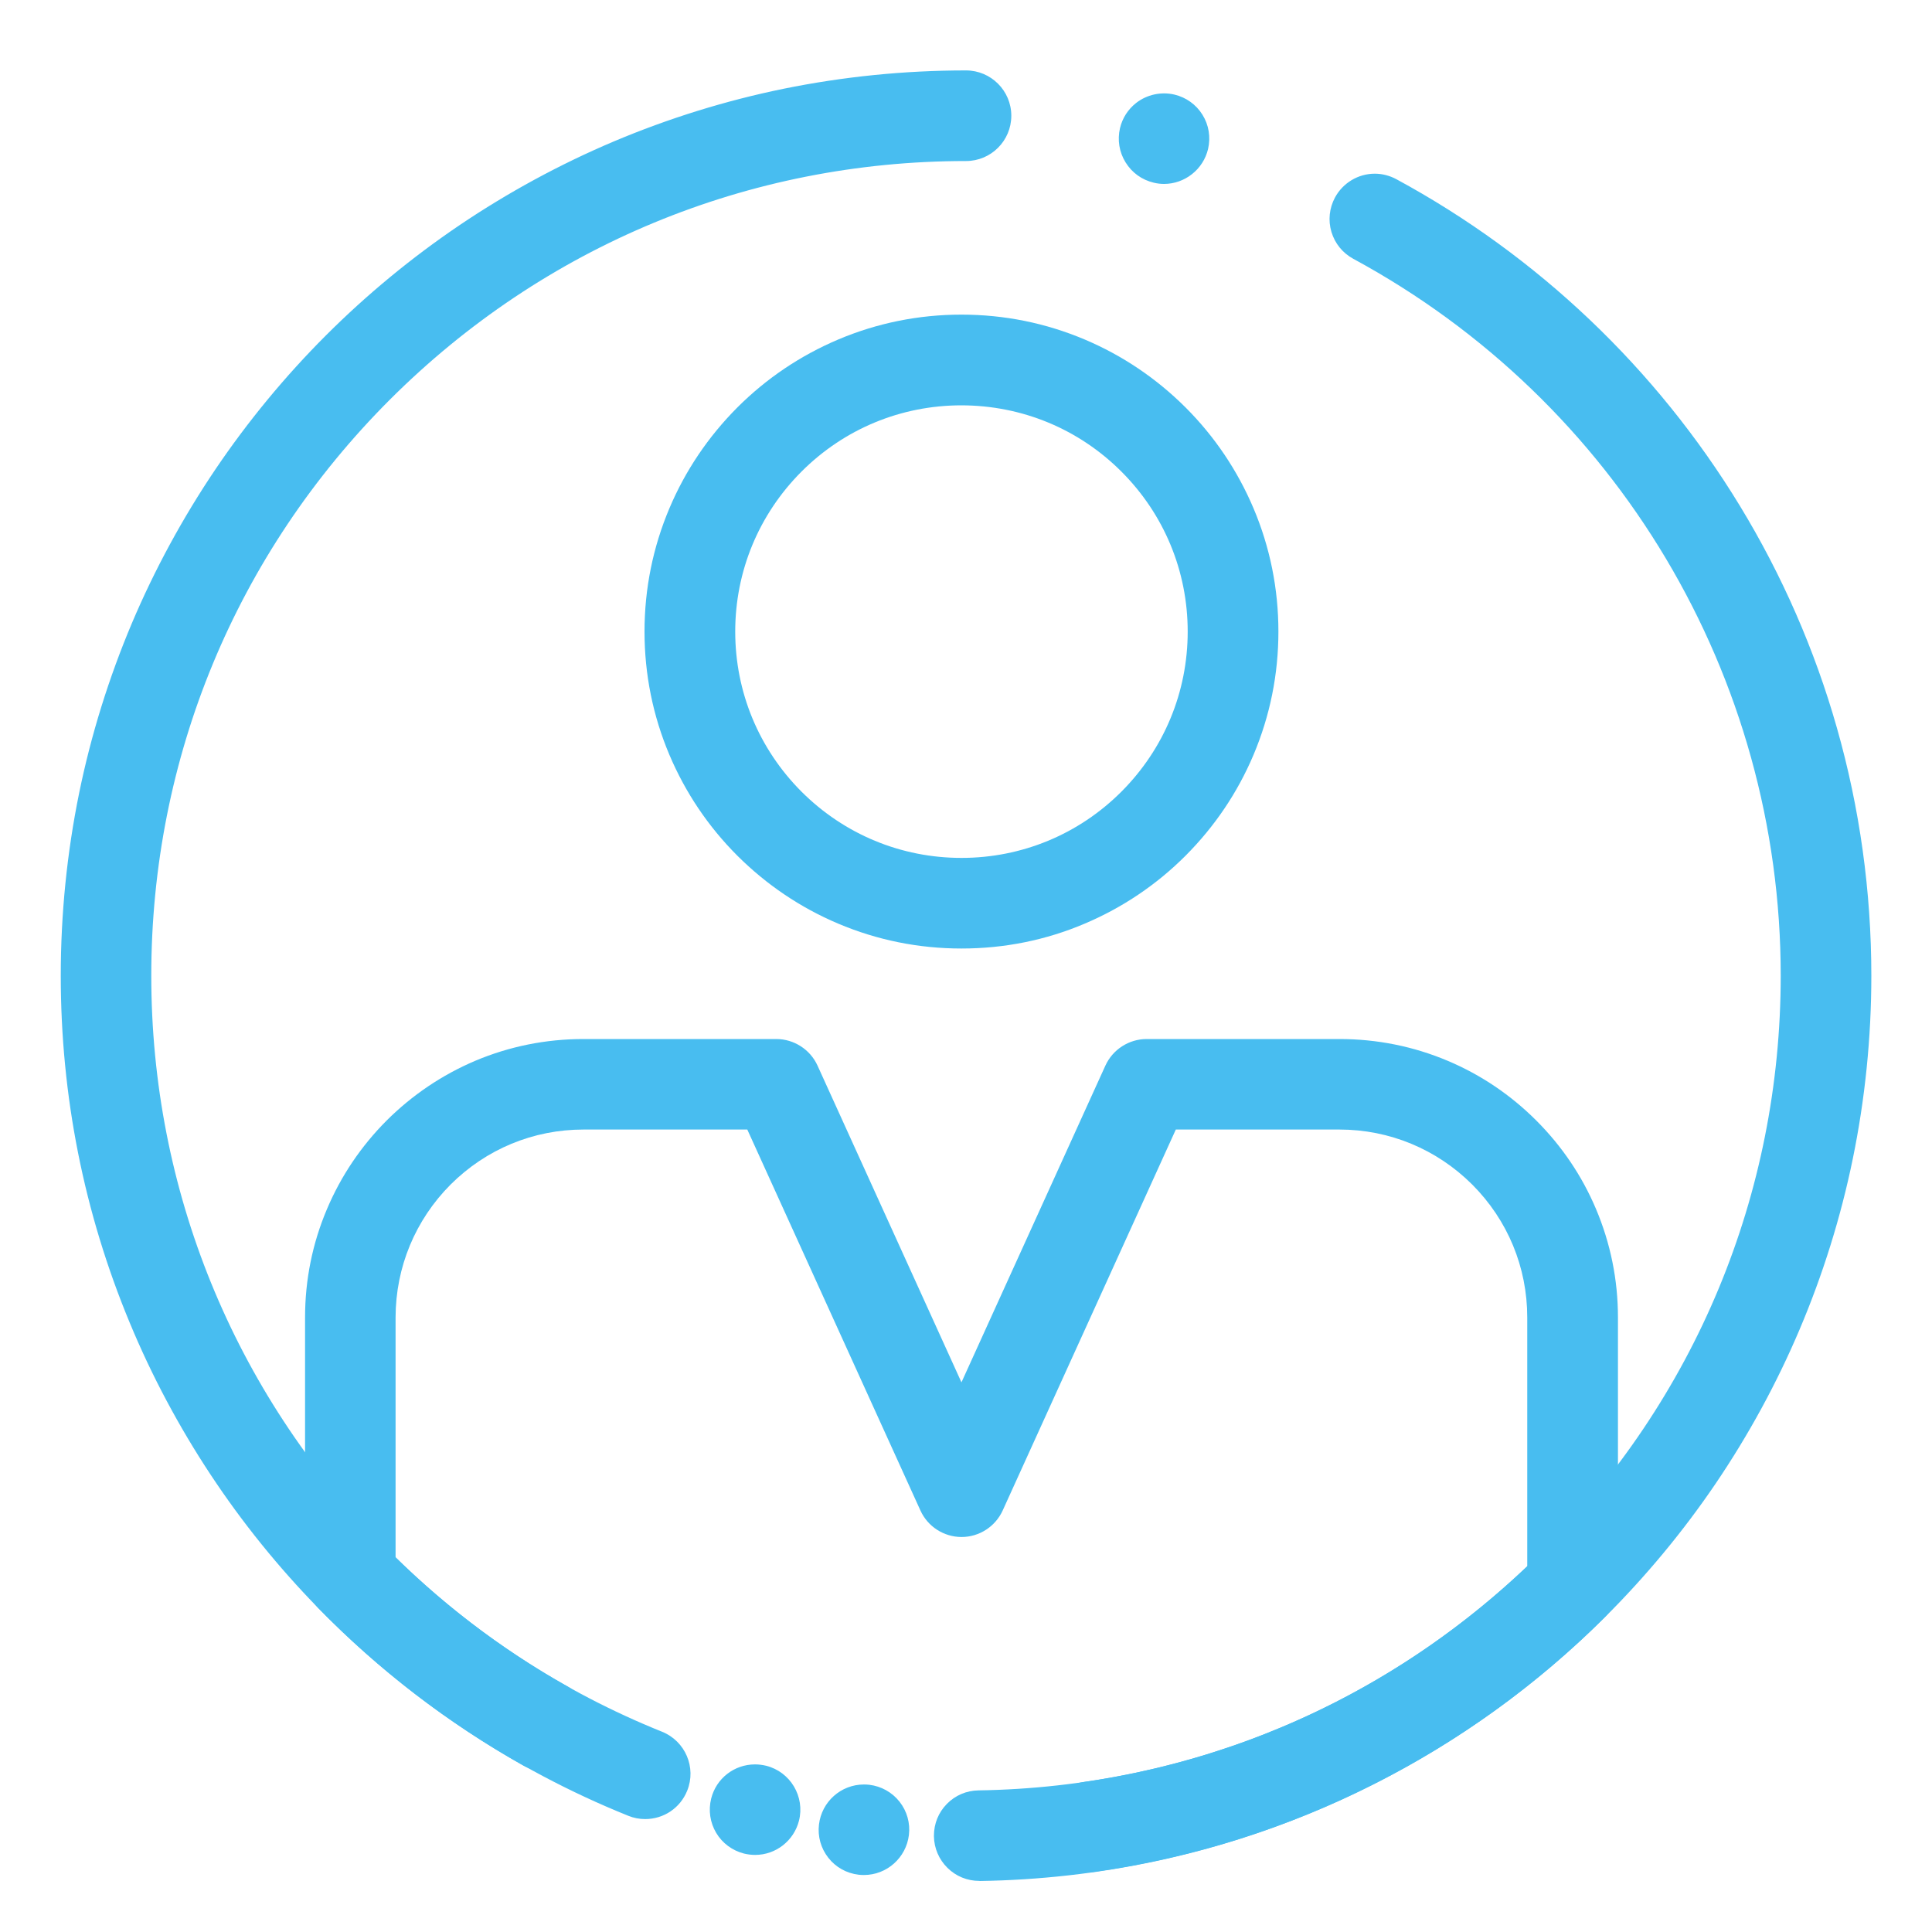
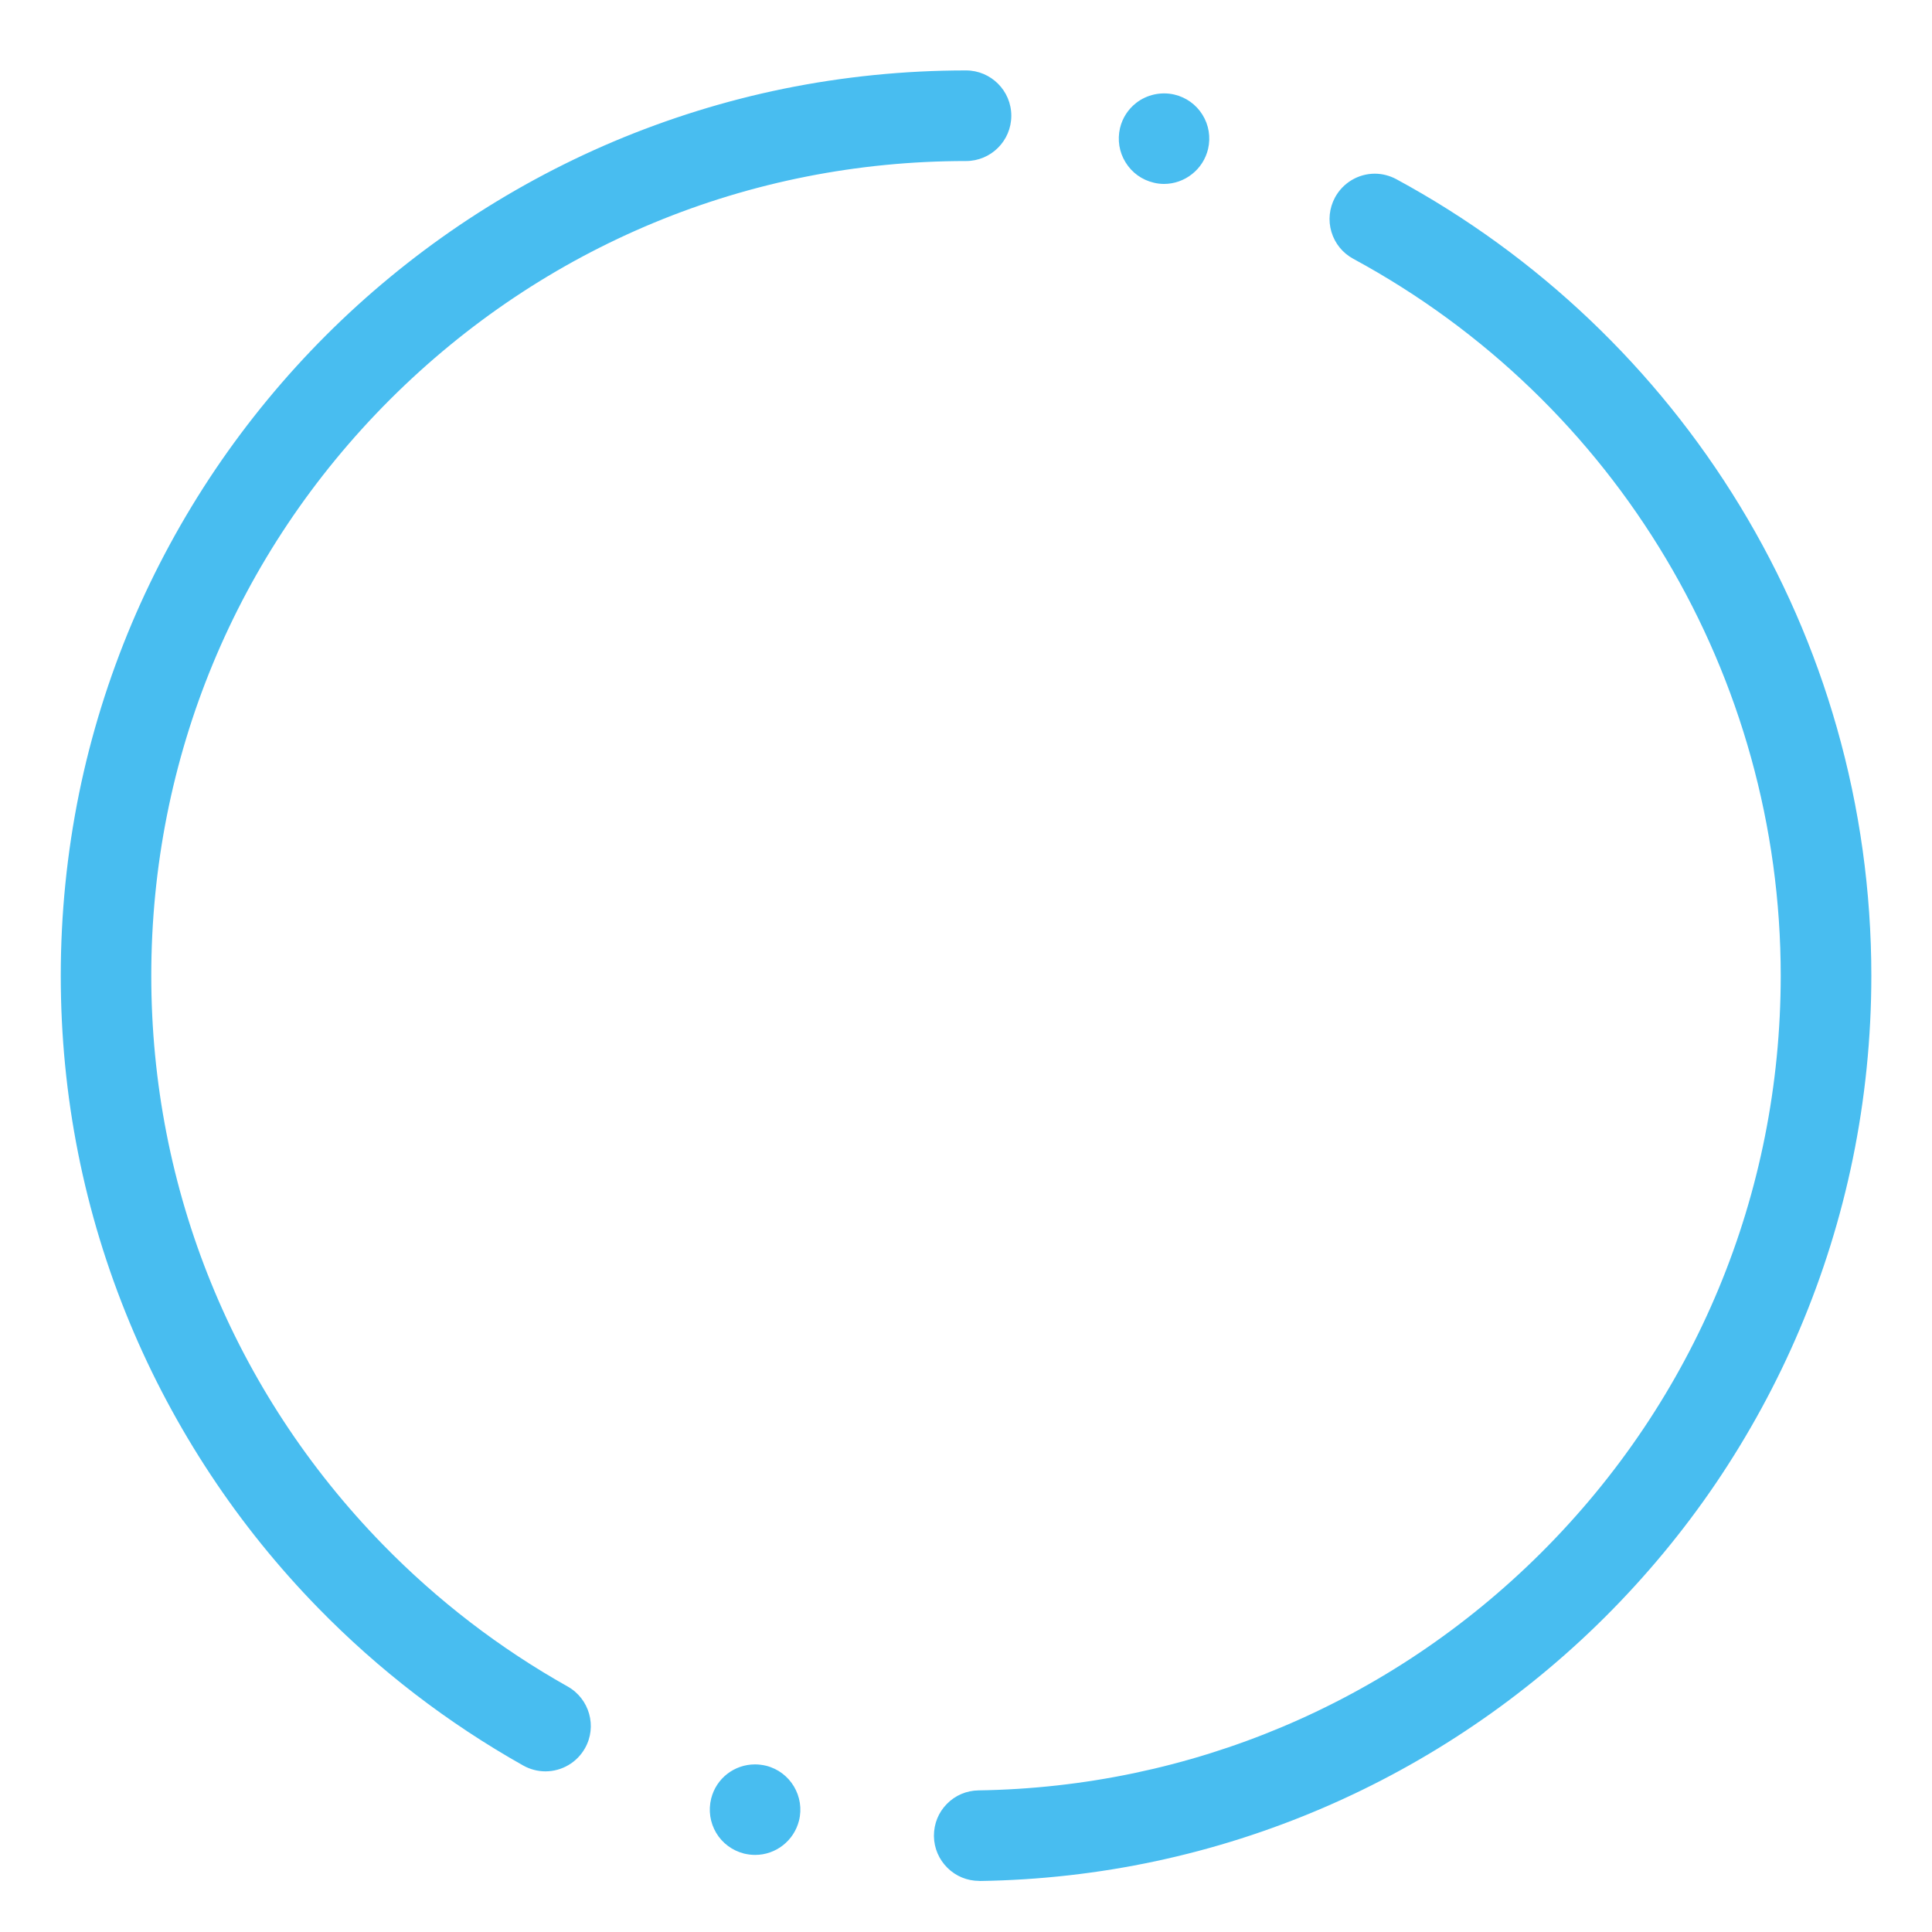
<svg xmlns="http://www.w3.org/2000/svg" version="1.1" id="Layer_1" x="0px" y="0px" viewBox="0 0 200 200" style="enable-background:new 0 0 200 200;" xml:space="preserve">
  <style type="text/css">
	.st0{display:none;}
	.st1{display:inline;}
	.st2{fill:#48BDF0;}
	.st3{display:none;fill:#48BDF0;}
	.st4{display:inline;fill:#48BDF0;}
</style>
  <g class="st0">
    <g class="st1">
      <g>
        <g>
          <path class="st2" d="M146.1,137.88c-0.38,0-0.76-0.11-1.1-0.33c-0.93-0.61-1.19-1.86-0.58-2.79c0.19-0.29,0.44-0.66,0.72-1.09      c11.42-17.07,12.37-24.01,11.16-26.83c-0.32-0.74-1-1.77-3.3-2.16c-1.1-0.19-1.83-1.23-1.64-2.33c0.19-1.1,1.23-1.83,2.33-1.64      c3.9,0.67,5.59,2.84,6.32,4.54c3.12,7.26-4.52,20.2-11.52,30.66c-0.28,0.42-0.52,0.77-0.7,1.06      C147.4,137.56,146.75,137.88,146.1,137.88z" />
        </g>
        <g>
          <g>
            <path class="st2" d="M161.57,170.23h-40.19c-1.03,0-1.89-0.77-2-1.79c-0.4-3.6,0.05-16.99,0.39-19.78       c0.75-6.29,5.51-18.3,11.06-27.94c5.24-9.09,13.28-19.92,21.84-19.92c0.56,0,1.13,0.05,1.68,0.14       c-3.13-9.81-5.15-22.99-3.57-31.49c0.94-5.19,5.38-12.89,11.91-12.89c0.71,0,1.43,0.09,2.14,0.28       c7.14,1.88,12.36,19.47,14.83,29.78c3.01,12.54,5.39,29.38,3.52,36.74c-2.29,9.05-6.29,14.28-10.16,19.33       c-5.01,6.54-9.33,12.2-9.43,25.54C163.58,169.34,162.68,170.23,161.57,170.23z M123.28,166.2h36.32       c0.54-13.32,5.46-19.74,10.22-25.96c3.62-4.73,7.36-9.62,9.45-17.87c1.44-5.64-0.05-20.28-3.53-34.81       c-4.16-17.36-9.1-26.07-11.93-26.82c-0.37-0.1-0.75-0.15-1.12-0.15c-4.13,0-7.32,6.15-7.94,9.59c-1.67,9,1.24,24.46,4.9,33.62       c0.35,0.87,0.05,1.86-0.71,2.39c-0.76,0.54-1.79,0.48-2.49-0.14c-0.61-0.54-1.55-0.94-2.72-1.13c-0.36-0.06-0.7-0.1-1.05-0.1       c-5.1,0-11.79,6.53-18.35,17.91c-5.84,10.13-9.95,21.39-10.56,26.42C123.51,151.28,123.14,161.41,123.28,166.2z" />
          </g>
          <g>
            <path class="st2" d="M173.77,194.41h-56.41c-1.11,0-2.01-0.9-2.01-2.01v-24.18c0-1.11,0.9-2.01,2.01-2.01h52.38       c0.98,0,1.83,0.71,1.99,1.68l4.03,24.18c0.1,0.58-0.07,1.18-0.45,1.63C174.92,194.15,174.36,194.41,173.77,194.41z        M119.37,190.38h52.02l-3.36-20.15h-48.66V190.38z" />
          </g>
        </g>
        <g>
          <path class="st2" d="M157.65,182.32c-0.53,0-1.05-0.21-1.43-0.59c-0.37-0.37-0.59-0.89-0.59-1.42c0-0.53,0.21-1.05,0.59-1.43      s0.89-0.59,1.43-0.59c0.53,0,1.05,0.21,1.43,0.59c0.37,0.38,0.59,0.89,0.59,1.43c0,0.53-0.21,1.05-0.59,1.42      C158.7,182.11,158.18,182.32,157.65,182.32z" />
        </g>
        <g>
          <path class="st2" d="M60.41,137.88c-0.66,0-1.3-0.32-1.69-0.91c-0.19-0.28-0.42-0.64-0.7-1.06c-7-10.46-14.63-23.4-11.51-30.66      c0.73-1.7,2.42-3.87,6.32-4.54c1.09-0.19,2.14,0.55,2.33,1.64c0.19,1.1-0.55,2.14-1.64,2.33c-2.3,0.4-2.99,1.42-3.3,2.16      c-1.21,2.82-0.26,9.76,11.16,26.83c0.29,0.43,0.53,0.8,0.72,1.09c0.61,0.93,0.35,2.18-0.58,2.79      C61.17,137.77,60.79,137.88,60.41,137.88z" />
        </g>
        <g>
          <g>
            <path class="st2" d="M85.12,170.23H44.94c-1.11,0-2.01-0.89-2.01-2c-0.1-13.34-4.43-19-9.43-25.54       c-3.87-5.05-7.86-10.28-10.16-19.33c-1.87-7.35,0.51-24.19,3.52-36.73c2.47-10.31,7.68-27.89,14.82-29.78       c0.71-0.19,1.44-0.28,2.15-0.28c6.53,0,10.96,7.7,11.91,12.9c1.58,8.49-0.44,21.67-3.58,31.48c0.54-0.09,1.11-0.14,1.68-0.14       c8.56,0,16.6,10.83,21.84,19.92c5.55,9.63,10.31,21.65,11.07,27.95c0.35,2.78,0.79,16.17,0.39,19.77       C87.01,169.46,86.15,170.23,85.12,170.23z M46.9,166.2h36.32c0.14-4.79-0.23-14.92-0.49-17.04       c-0.6-5.04-4.72-16.29-10.56-26.42c-6.56-11.38-13.25-17.91-18.35-17.91c-0.35,0-0.7,0.03-1.03,0.09       c-1.18,0.2-2.12,0.59-2.74,1.14c-0.7,0.62-1.73,0.67-2.49,0.14c-0.76-0.54-1.06-1.53-0.71-2.39       c3.66-9.16,6.58-24.62,4.91-33.61c-0.63-3.45-3.81-9.6-7.95-9.6c-0.37,0-0.75,0.05-1.12,0.15c-2.82,0.75-7.77,9.46-11.93,26.82       c-3.48,14.52-4.97,29.16-3.53,34.8c2.09,8.26,5.83,13.15,9.45,17.88C41.45,146.46,46.36,152.88,46.9,166.2z" />
          </g>
          <g>
            <path class="st2" d="M89.15,194.41H32.74c-0.59,0-1.15-0.26-1.54-0.71c-0.38-0.45-0.55-1.05-0.45-1.63l4.03-24.18       c0.16-0.97,1-1.68,1.99-1.68h52.38c1.11,0,2.01,0.9,2.01,2.01v24.18C91.17,193.51,90.26,194.41,89.15,194.41z M35.12,190.38       h52.02v-20.15H38.48L35.12,190.38z" />
          </g>
        </g>
        <g>
          <path class="st2" d="M48.86,182.32c-0.53,0-1.05-0.21-1.43-0.59c-0.37-0.37-0.59-0.89-0.59-1.42c0-0.53,0.21-1.05,0.59-1.43      c0.37-0.37,0.89-0.59,1.43-0.59s1.05,0.21,1.43,0.59c0.37,0.38,0.59,0.89,0.59,1.43c0,0.53-0.21,1.05-0.59,1.42      C49.91,182.11,49.39,182.32,48.86,182.32z" />
        </g>
        <g>
          <path class="st2" d="M152.62,37.26c-0.74,0-1.45-0.41-1.8-1.11c-8.24-16.46-26.91-27.09-47.57-27.09      c-20.66,0-39.33,10.63-47.57,27.09c-0.5,0.99-1.71,1.4-2.7,0.9c-0.99-0.5-1.4-1.71-0.9-2.7c8.91-17.81,29-29.32,51.17-29.32      s42.26,11.51,51.17,29.32c0.5,0.99,0.09,2.21-0.9,2.7C153.23,37.2,152.93,37.26,152.62,37.26z" />
        </g>
        <g>
          <path class="st2" d="M129.44,93.67H77.06c-1.11,0-2.01-0.9-2.01-2.01V81.59c0-9.25,6.29-17.81,16.01-21.81      c0.86-0.35,1.85-0.07,2.4,0.68c2.27,3.14,5.93,5.01,9.8,5.01c3.86,0,7.52-1.87,9.8-5.01c0.55-0.75,1.54-1.04,2.4-0.68      c9.73,4,16.01,12.56,16.01,21.81v10.07C131.46,92.77,130.56,93.67,129.44,93.67z M79.08,89.65h48.35v-8.06      c0-7.3-4.62-13.88-12.15-17.48c-3.04,3.4-7.43,5.39-12.02,5.39s-8.98-1.99-12.02-5.39c-7.53,3.6-12.15,10.18-12.15,17.48V89.65z      " />
        </g>
        <g>
          <path class="st2" d="M103.25,69.5c-5.15,0-10.03-2.5-13.06-6.68c-2.19-3.03-3.27-6.76-3.02-10.51      c0.52-8.01,6.95-14.47,14.96-15.01c0.37-0.03,0.75-0.04,1.12-0.04c8.89,0,16.12,7.23,16.12,16.12c0,3.41-1.06,6.68-3.06,9.44      C113.28,67,108.4,69.5,103.25,69.5z M103.25,41.29c-0.28,0-0.57,0.01-0.85,0.03c-6,0.41-10.82,5.25-11.21,11.25      c-0.18,2.86,0.6,5.58,2.27,7.89c2.27,3.14,5.93,5.01,9.79,5.01c3.86,0,7.52-1.87,9.8-5.01c1.5-2.07,2.29-4.52,2.29-7.08      C115.34,46.72,109.92,41.29,103.25,41.29z" />
        </g>
        <g>
-           <path class="st2" d="M157.65,45.32c-0.53,0-1.05-0.21-1.43-0.59c-0.37-0.37-0.59-0.89-0.59-1.43c0-0.53,0.21-1.05,0.59-1.43      c0.38-0.37,0.89-0.59,1.43-0.59c0.53,0,1.05,0.21,1.43,0.59c0.37,0.38,0.59,0.89,0.59,1.43c0,0.53-0.21,1.05-0.59,1.43      C158.7,45.11,158.18,45.32,157.65,45.32z" />
-         </g>
+           </g>
        <g>
          <path class="st2" d="M48.86,45.32c-0.53,0-1.05-0.21-1.42-0.59c-0.38-0.37-0.59-0.89-0.59-1.43c0-0.53,0.21-1.05,0.59-1.43      c0.37-0.37,0.89-0.59,1.42-0.59s1.05,0.21,1.43,0.59c0.37,0.37,0.59,0.89,0.59,1.42c0,0.53-0.21,1.05-0.59,1.43      C49.91,45.11,49.39,45.32,48.86,45.32z" />
        </g>
      </g>
    </g>
  </g>
-   <path class="st3" d="M6.26,165.45h145.56c1.41,0,2.42-1.01,2.42-2.42V80.05c0-1.41-1.01-2.42-2.42-2.42H6.26  c-1.41,0-2.42,1.01-2.42,2.42v82.98C3.84,164.44,4.85,165.45,6.26,165.45z M8.68,82.47H149.4v78.13H8.68V82.47z M49.06,121.43  c0,1.41-1.01,2.42-2.42,2.42H34.53c-1.41,0-2.42-1.01-2.42-2.42c0-1.41,1.01-2.42,2.42-2.42h12.11  C48.05,119.01,49.06,120.02,49.06,121.43z M25.85,59.66c-0.4-0.4-0.81-1.01-0.81-1.82c0-0.61,0.2-1.21,0.81-1.82  c1.01-1.01,2.62-1.01,3.43,0c0.4,0.4,0.81,1.01,0.81,1.82c0,0.61-0.2,1.21-0.81,1.82c-0.4,0.4-1.01,0.81-1.82,0.81  C26.85,60.26,26.25,60.06,25.85,59.66z M41.19,57.84c0-1.41,1.01-2.42,2.42-2.42c1.41,0,2.42,1.01,2.42,2.42  c0,1.41-1.01,2.42-2.42,2.42C42.4,60.26,41.19,59.25,41.19,57.84z M122.15,57.84c0-1.41,1.01-2.42,2.42-2.42  c1.41,0,2.42,1.01,2.42,2.42c0,1.41-1.01,2.42-2.42,2.42C123.16,60.26,122.15,59.25,122.15,57.84z M138.3,57.84  c0-1.41,1.01-2.42,2.42-2.42c1.41,0,2.42,1.01,2.42,2.42c0,1.41-1.01,2.42-2.42,2.42C139.31,60.26,138.3,59.25,138.3,57.84z   M106,57.84c0-1.41,1.01-2.42,2.42-2.42c1.41,0,2.42,1.01,2.42,2.42c0,1.41-1.01,2.42-2.42,2.42C107,60.26,106,59.25,106,57.84z   M154.45,57.84c0-1.41,1.01-2.42,2.42-2.42s2.42,1.01,2.42,2.42c0,1.41-1.01,2.42-2.42,2.42C155.66,60.26,154.45,59.25,154.45,57.84  z M89.84,57.84c0-1.41,1.01-2.42,2.42-2.42s2.42,1.01,2.42,2.42c0,1.41-1.01,2.42-2.42,2.42S89.84,59.25,89.84,57.84z M73.49,57.84  c0-1.41,1.01-2.42,2.42-2.42c1.41,0,2.42,1.01,2.42,2.42c0,1.41-1.01,2.42-2.42,2.42C74.7,60.26,73.49,59.25,73.49,57.84z   M57.34,57.84c0-1.41,1.01-2.42,2.42-2.42s2.42,1.01,2.42,2.42c0,1.41-1.01,2.42-2.42,2.42C58.55,60.26,57.34,59.25,57.34,57.84z   M171.41,59.66c-0.4-0.4-0.81-1.01-0.81-1.82c0-0.61,0.2-1.21,0.81-1.82c1.01-1.01,2.62-1.01,3.43,0c0.4,0.4,0.81,1.01,0.81,1.82  c0,0.61-0.2,1.21-0.81,1.82c-0.4,0.4-1.01,0.81-1.82,0.81C172.42,60.26,171.81,60.06,171.41,59.66z M170.6,124.26  c0-1.41,1.01-2.42,2.42-2.42s2.42,1.01,2.42,2.42c0,1.41-1.01,2.42-2.42,2.42C171.81,126.68,170.6,125.67,170.6,124.26z   M170.6,91.15c0-1.41,1.01-2.42,2.42-2.42s2.42,1.01,2.42,2.42c0,1.41-1.01,2.42-2.42,2.42C171.81,93.57,170.6,92.36,170.6,91.15z   M170.6,74.39c0-1.41,1.01-2.42,2.42-2.42s2.42,1.01,2.42,2.42c0,1.41-1.01,2.42-2.42,2.42C171.81,76.82,170.6,75.81,170.6,74.39z   M170.6,107.7c0-1.41,1.01-2.42,2.42-2.42s2.42,1.01,2.42,2.42c0,1.41-1.01,2.42-2.42,2.42C171.81,110.13,170.6,108.92,170.6,107.7z   M171.41,142.63c-0.4-0.4-0.81-1.01-0.81-1.82c0-0.61,0.2-1.21,0.81-1.82c0.81-1.01,2.62-1.01,3.43,0c0.4,0.4,0.81,1.01,0.81,1.82  c0,0.61-0.2,1.21-0.81,1.82c-0.4,0.4-1.01,0.81-1.82,0.81C172.42,143.24,171.81,143.04,171.41,142.63z M47.04,37.65  c-0.4-0.4-0.81-1.01-0.81-1.82s0.2-1.21,0.81-1.82c1.01-1.01,2.62-1.01,3.43,0c0.4,0.4,0.81,1.01,0.81,1.82s-0.2,1.21-0.81,1.82  c-0.4,0.4-1.01,0.81-1.82,0.81C48.05,38.26,47.45,38.05,47.04,37.65z M159.7,35.83c0-1.41,1.01-2.42,2.42-2.42  c1.41,0,2.42,1.01,2.42,2.42s-1.01,2.42-2.42,2.42C160.71,38.26,159.7,37.25,159.7,35.83z M127.19,35.83c0-1.41,1.01-2.42,2.42-2.42  s2.42,1.01,2.42,2.42s-1.01,2.42-2.42,2.42C128.41,38.26,127.19,37.25,127.19,35.83z M111.04,35.83c0-1.41,1.01-2.42,2.42-2.42  c1.41,0,2.42,1.01,2.42,2.42s-1.01,2.42-2.42,2.42C112.25,38.26,111.04,37.25,111.04,35.83z M143.34,35.83  c0-1.41,1.01-2.42,2.42-2.42s2.42,1.01,2.42,2.42s-1.01,2.42-2.42,2.42C144.56,38.26,143.34,37.25,143.34,35.83z M94.89,35.83  c0-1.41,1.01-2.42,2.42-2.42c1.41,0,2.42,1.01,2.42,2.42s-1.01,2.42-2.42,2.42C95.9,38.26,94.89,37.25,94.89,35.83z M62.59,35.83  c0-1.41,1.01-2.42,2.42-2.42c1.41,0,2.42,1.01,2.42,2.42s-1.01,2.42-2.42,2.42C63.6,38.26,62.59,37.25,62.59,35.83z M175.85,35.83  c0-1.41,1.01-2.42,2.42-2.42s2.42,1.01,2.42,2.42s-1.01,2.42-2.42,2.42S175.85,37.25,175.85,35.83z M78.74,35.83  c0-1.41,1.01-2.42,2.42-2.42c1.41,0,2.42,1.01,2.42,2.42s-1.01,2.42-2.42,2.42C79.75,38.26,78.74,37.25,78.74,35.83z M192.61,37.65  c-0.4-0.4-0.81-1.01-0.81-1.82s0.2-1.21,0.81-1.82c1.01-1.01,2.62-1.01,3.43,0c0.4,0.4,0.81,1.01,0.81,1.82s-0.2,1.21-0.81,1.82  c-0.4,0.4-1.01,0.81-1.82,0.81C193.82,38.26,193.21,38.05,192.61,37.65z M192,102.25c0-1.41,1.01-2.42,2.42-2.42  s2.42,1.01,2.42,2.42c0,1.41-1.01,2.42-2.42,2.42C193.01,104.68,192,103.67,192,102.25z M192,85.7c0-1.41,1.01-2.42,2.42-2.42  s2.42,1.01,2.42,2.42c0,1.41-1.01,2.42-2.42,2.42S192,86.91,192,85.7z M192,68.94c0-1.41,1.01-2.42,2.42-2.42s2.42,1.01,2.42,2.42  s-1.01,2.42-2.42,2.42C193.01,71.57,192,70.36,192,68.94z M192,52.39c0-1.41,1.01-2.42,2.42-2.42s2.42,1.01,2.42,2.42  s-1.01,2.42-2.42,2.42C193.01,54.81,192,53.8,192,52.39z M192.61,120.63c-0.4-0.4-0.81-1.01-0.81-1.82c0-0.81,0.2-1.21,0.81-1.82  c0.81-1.01,2.62-1.01,3.43,0c0.4,0.4,0.81,1.01,0.81,1.82c0,0.81-0.2,1.21-0.81,1.82c-0.4,0.4-1.01,0.81-1.82,0.81  C193.82,121.23,193.21,121.03,192.61,120.63z M126.18,121.43c0,1.41-1.01,2.42-2.42,2.42h-12.11c-1.41,0-2.42-1.01-2.42-2.42  c0-1.41,1.01-2.42,2.42-2.42h12.11C124.97,119.01,126.18,120.02,126.18,121.43z" />
  <g class="st0">
    <path class="st4" d="M61.01,118.64h-5.52v-4.19h6.39c2.93-9.85,11.58-16.3,22.16-16.3c9.98,0,17.96,5.06,21.36,14.04H98.2   c-2.53-5.39-7.38-8.52-14.17-8.52c-7.39,0-13.31,3.99-15.7,10.78h15.7v4.19H67.27c-0.13,1.06-0.2,2.13-0.2,3.26   c0,1.2,0.07,2.33,0.27,3.46h16.7v4.26H68.4c2.6,6.59,8.45,10.45,15.64,10.45c6.79,0,11.64-3.13,14.17-8.45h7.19   c-3.39,8.92-11.38,13.91-21.36,13.91c-10.45,0-19.1-6.25-22.09-15.9h-6.45v-4.26h5.52c-0.13-1.13-0.2-2.26-0.2-3.46   C60.81,120.77,60.88,119.71,61.01,118.64z" />
  </g>
  <g>
    <g>
      <g>
-         <path class="st2" d="M99.53,98.19c-4.43,0-8.73-0.87-12.77-2.58c-3.9-1.65-7.41-4.02-10.43-7.03c-3.01-3.01-5.37-6.52-7.03-10.43     c-1.71-4.04-2.58-8.34-2.58-12.77s0.87-8.73,2.58-12.77c1.65-3.9,4.02-7.41,7.03-10.43c3.01-3.01,6.52-5.37,10.43-7.03     c4.04-1.71,8.34-2.58,12.77-2.58c4.43,0,8.73,0.87,12.77,2.58c3.9,1.65,7.41,4.02,10.43,7.03c3.01,3.01,5.37,6.52,7.03,10.43     c1.71,4.04,2.58,8.34,2.58,12.77s-0.87,8.72-2.58,12.77c-1.65,3.9-4.02,7.41-7.03,10.43c-3.01,3.01-6.52,5.37-10.43,7.03     C108.26,97.33,103.96,98.19,99.53,98.19z M99.53,41.96c-6.26,0-12.14,2.44-16.56,6.86c-4.42,4.43-6.86,10.31-6.86,16.56     c0,6.25,2.44,12.14,6.86,16.57c4.43,4.42,10.31,6.86,16.56,6.86s12.14-2.44,16.56-6.86c4.42-4.43,6.86-10.32,6.86-16.57     c0-6.25-2.44-12.14-6.86-16.56C111.67,44.4,105.79,41.97,99.53,41.96L99.53,41.96z" />
-       </g>
+         </g>
      <g>
        <path class="st2" d="M101.37,194.71c-1.24,0-2.41-0.48-3.29-1.35c-0.88-0.87-1.38-2.03-1.4-3.27v-0.06     c0-1.24,0.47-2.41,1.34-3.29c0.87-0.89,2.03-1.38,3.27-1.4h0l0,0l0,0c21.94-0.33,42.61-9.05,58.19-24.54     c16.02-15.95,24.85-37.19,24.86-59.79c0-31-16.95-59.44-44.25-74.22c-1.1-0.6-1.9-1.58-2.26-2.78c-0.36-1.2-0.22-2.47,0.37-3.57     c0.82-1.51,2.4-2.46,4.12-2.46c0.77,0,1.54,0.2,2.23,0.57c14.61,7.91,26.91,19.6,35.56,33.81c4.37,7.18,7.75,14.91,10.04,22.97     c2.37,8.32,3.57,16.96,3.57,25.69c0,6.38-0.65,12.75-1.92,18.94c-1.24,6.04-3.09,11.97-5.5,17.65     c-2.36,5.57-5.29,10.94-8.69,15.96c-3.37,4.97-7.25,9.64-11.51,13.88c-4.15,4.13-8.72,7.9-13.57,11.18     c-4.89,3.32-10.12,6.18-15.54,8.51c-11.26,4.84-23.22,7.39-35.55,7.58C101.42,194.71,101.39,194.71,101.37,194.71z M78.17,192.02     L78.17,192.02c-0.39,0-0.77-0.05-1.15-0.14c-1.21-0.31-2.24-1.07-2.88-2.14c-0.64-1.08-0.82-2.34-0.52-3.55     c0.52-2.09,2.39-3.54,4.54-3.54c0.38,0,0.77,0.05,1.15,0.14c2.51,0.63,4.03,3.19,3.4,5.69     C82.18,190.56,80.31,192.02,78.17,192.02z M56.46,183.37c-0.8,0-1.59-0.21-2.29-0.6c-7.82-4.4-14.97-9.89-21.25-16.33     c-4.12-4.22-7.86-8.85-11.11-13.77c-3.28-4.96-6.11-10.26-8.38-15.74c-4.74-11.4-7.14-23.49-7.14-35.93     c0-6.36,0.64-12.71,1.9-18.89c1.23-6.02,3.07-11.93,5.46-17.59c2.35-5.55,5.26-10.91,8.64-15.92c3.35-4.96,7.2-9.63,11.44-13.87     s8.91-8.09,13.87-11.44c5.01-3.38,10.37-6.29,15.92-8.64c5.66-2.39,11.57-4.23,17.59-5.46C87.29,7.93,93.64,7.29,100,7.29     c2.58,0,4.69,2.1,4.69,4.69s-2.1,4.69-4.69,4.69c-22.52,0-43.7,8.78-59.64,24.7C24.43,57.3,15.66,78.48,15.66,101     c0,22.13,8.51,43.04,23.97,58.89c5.66,5.8,12.09,10.74,19.14,14.7c2.25,1.27,3.06,4.13,1.79,6.38     C59.73,182.45,58.16,183.37,56.46,183.37z M120.51,19.04v-0.02V19.04c-0.36,0-0.72-0.04-1.08-0.13c-1.22-0.29-2.25-1.03-2.91-2.1     c-0.66-1.06-0.86-2.32-0.58-3.54c0.25-1.05,0.83-1.95,1.67-2.61c1.11-0.87,2.59-1.19,3.96-0.87c1.22,0.29,2.25,1.03,2.91,2.09     c0.66,1.06,0.86,2.32,0.58,3.54c-0.25,1.04-0.83,1.95-1.67,2.61C122.57,18.68,121.54,19.04,120.51,19.04z" />
      </g>
      <g>
-         <path class="st2" d="M89.43,194.1c-0.18,0-0.37-0.01-0.55-0.03c-1.25-0.15-2.36-0.77-3.13-1.75c-0.77-0.98-1.12-2.21-0.97-3.45     c0.28-2.36,2.28-4.14,4.65-4.14c0.18,0,0.37,0.01,0.56,0.03c1.24,0.15,2.35,0.77,3.13,1.75c0.77,0.98,1.12,2.21,0.97,3.45     C93.8,192.32,91.8,194.1,89.43,194.1z M112.78,193.81c-1.12,0-2.2-0.4-3.05-1.13c-0.86-0.74-1.42-1.77-1.58-2.89     c-0.03-0.22-0.05-0.44-0.05-0.66c-0.01-2.32,1.72-4.32,4.02-4.65c17.33-2.49,33.23-10.22,45.98-22.34v-25.76     c0-5.19-2.02-10.07-5.69-13.75c-3.68-3.67-8.57-5.7-13.75-5.7h-16.94l-17.92,39.43c-0.76,1.67-2.43,2.75-4.26,2.75     s-3.51-1.08-4.26-2.75l-17.92-39.43H60.4c-5.19,0-10.07,2.02-13.75,5.69c-3.67,3.68-5.69,8.57-5.7,13.75v24.85     c7.98,7.83,17.27,13.9,27.59,18.05c2.4,0.97,3.57,3.7,2.6,6.1c-0.72,1.79-2.43,2.94-4.35,2.94c-0.6,0-1.19-0.11-1.75-0.34     c-6.04-2.43-11.84-5.51-17.25-9.15c-5.36-3.6-10.36-7.77-14.88-12.39c-0.84-0.87-1.33-2.06-1.33-3.27v-26.78     c0-3.89,0.76-7.67,2.27-11.22c1.45-3.43,3.53-6.51,6.17-9.16c2.65-2.64,5.73-4.72,9.16-6.18c3.55-1.5,7.33-2.26,11.22-2.26h19.96     c1.83,0,3.51,1.08,4.27,2.75l14.9,32.79l14.9-32.79c0.76-1.67,2.44-2.75,4.27-2.75h19.96c3.89,0,7.67,0.76,11.22,2.26     c3.43,1.45,6.51,3.53,9.16,6.18c2.65,2.65,4.73,5.73,6.18,9.16c1.5,3.55,2.27,7.33,2.27,11.22v27.73c0,1.26-0.49,2.44-1.38,3.32     c-7.03,7-15.06,12.8-23.89,17.26c-9.04,4.57-18.72,7.62-28.75,9.06C113.23,193.79,113.01,193.81,112.78,193.81z" />
-       </g>
+         </g>
    </g>
  </g>
</svg>